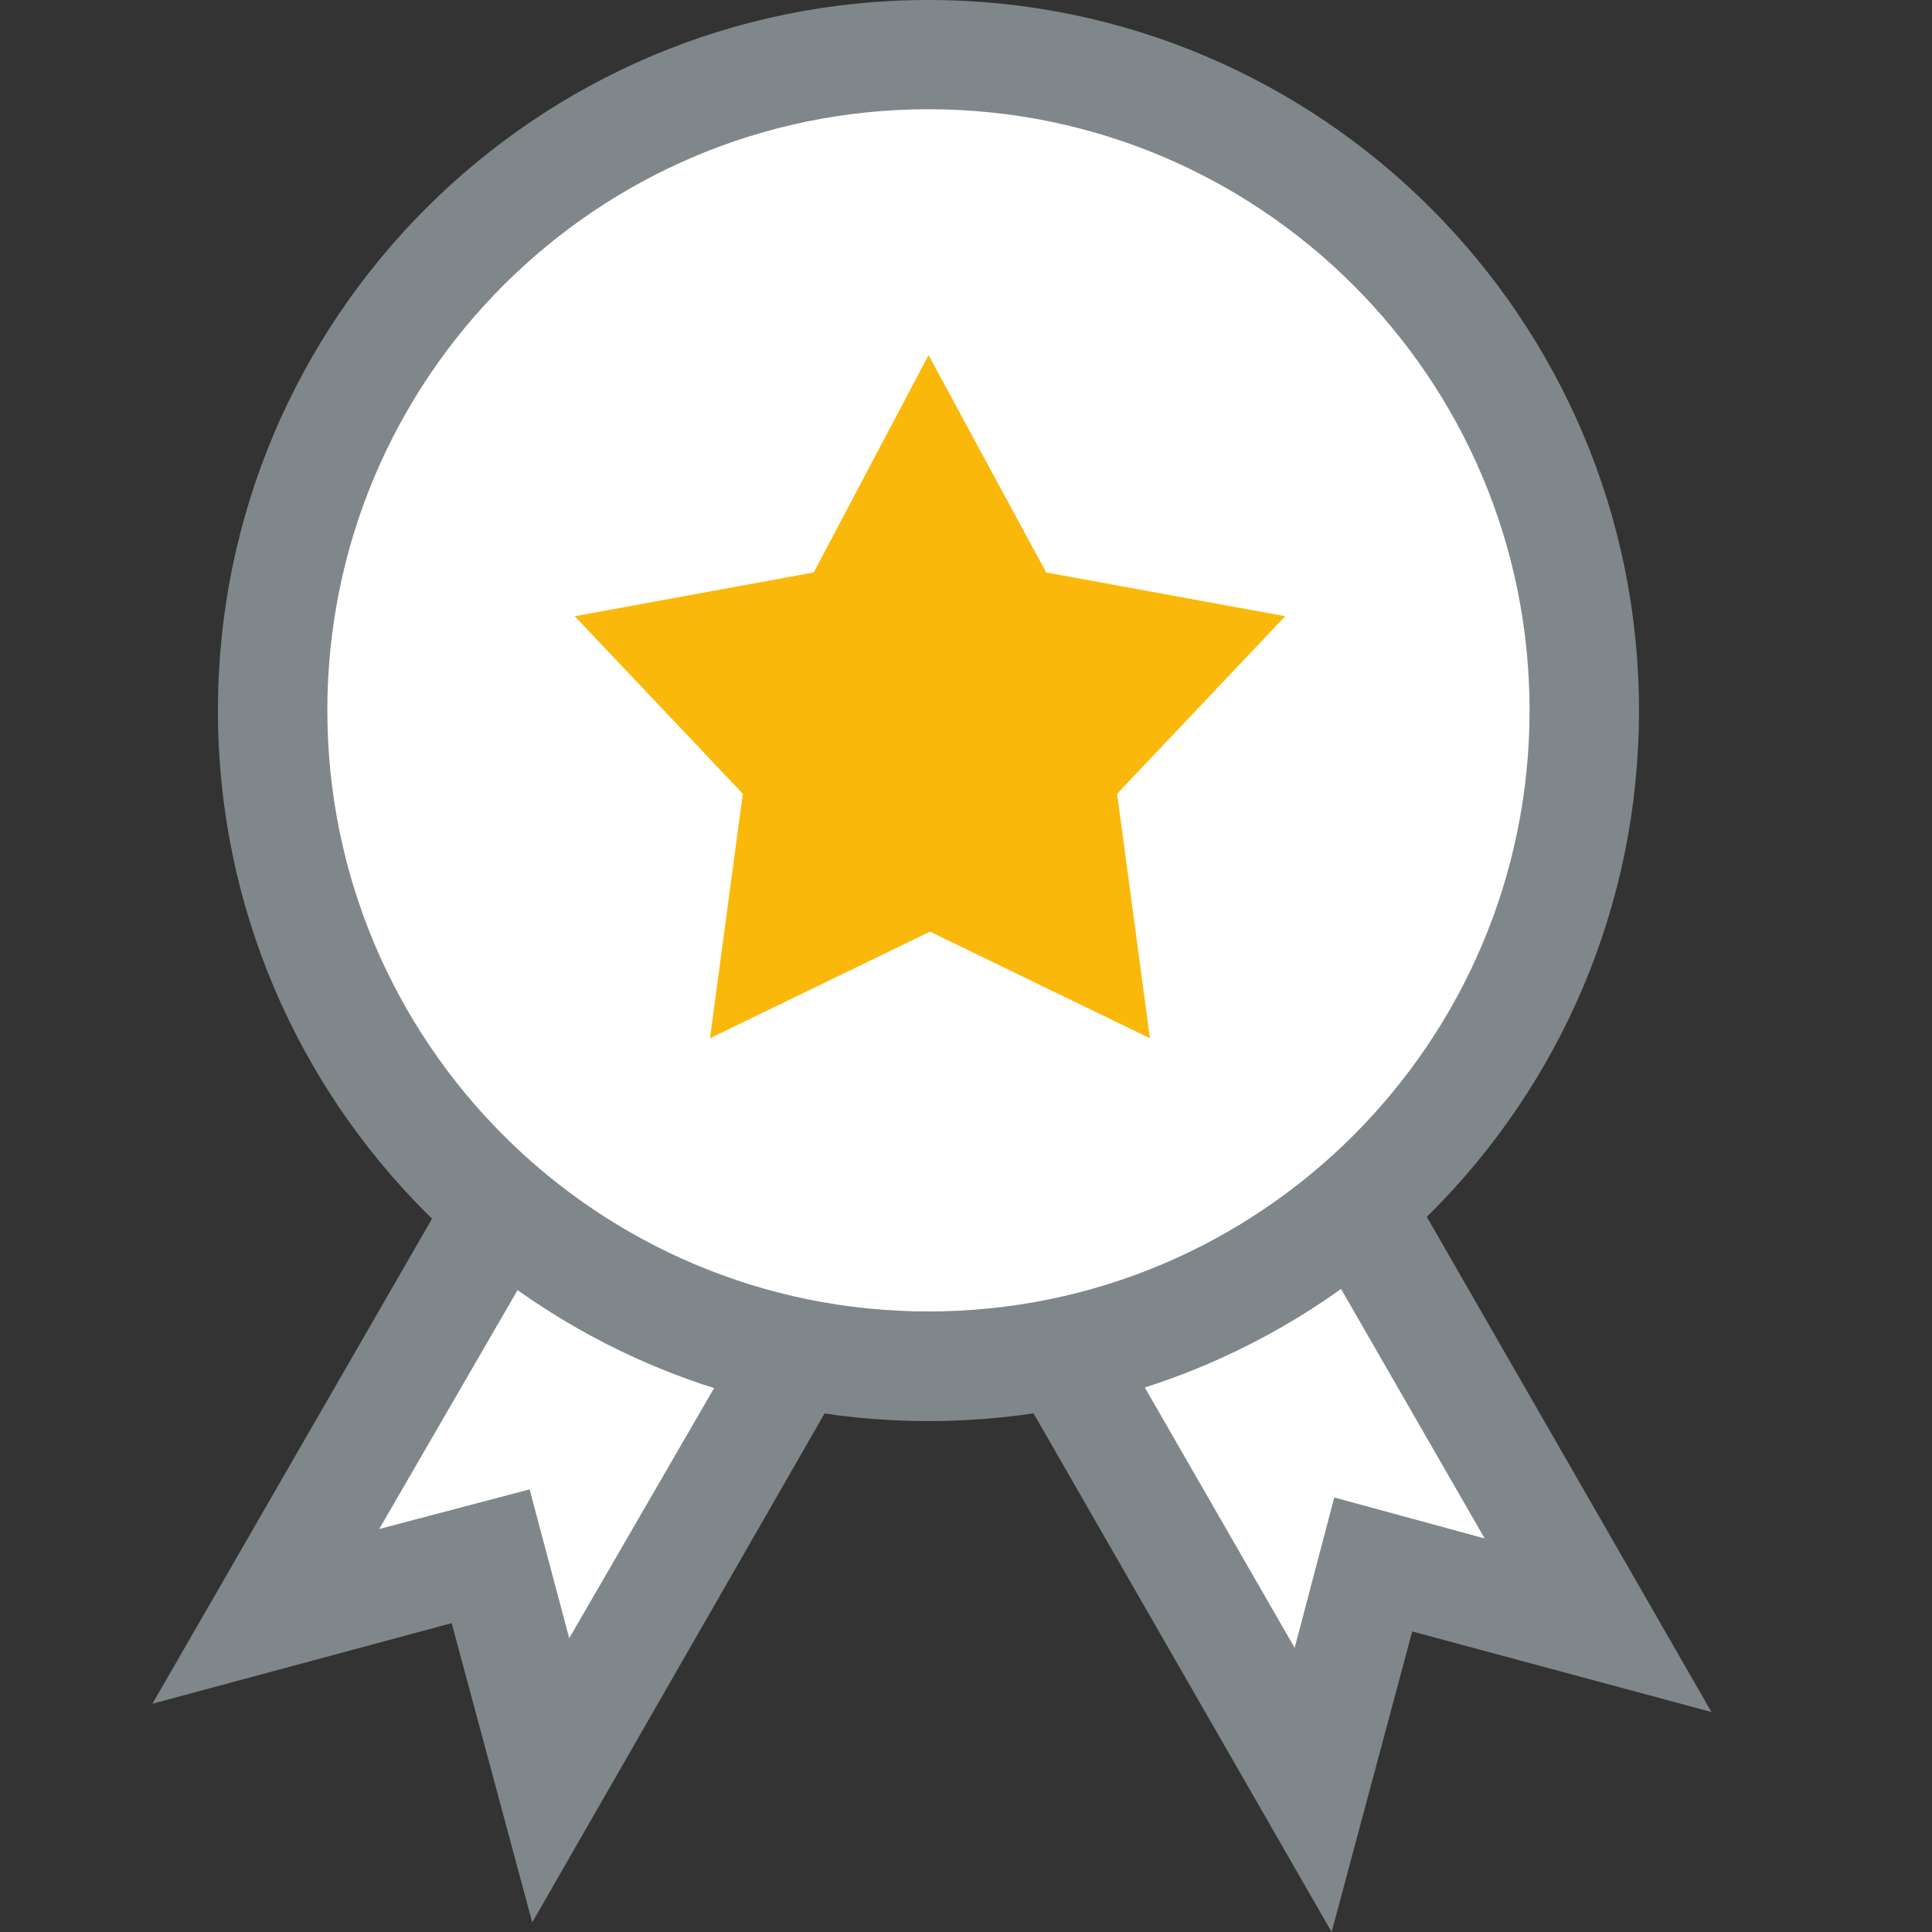
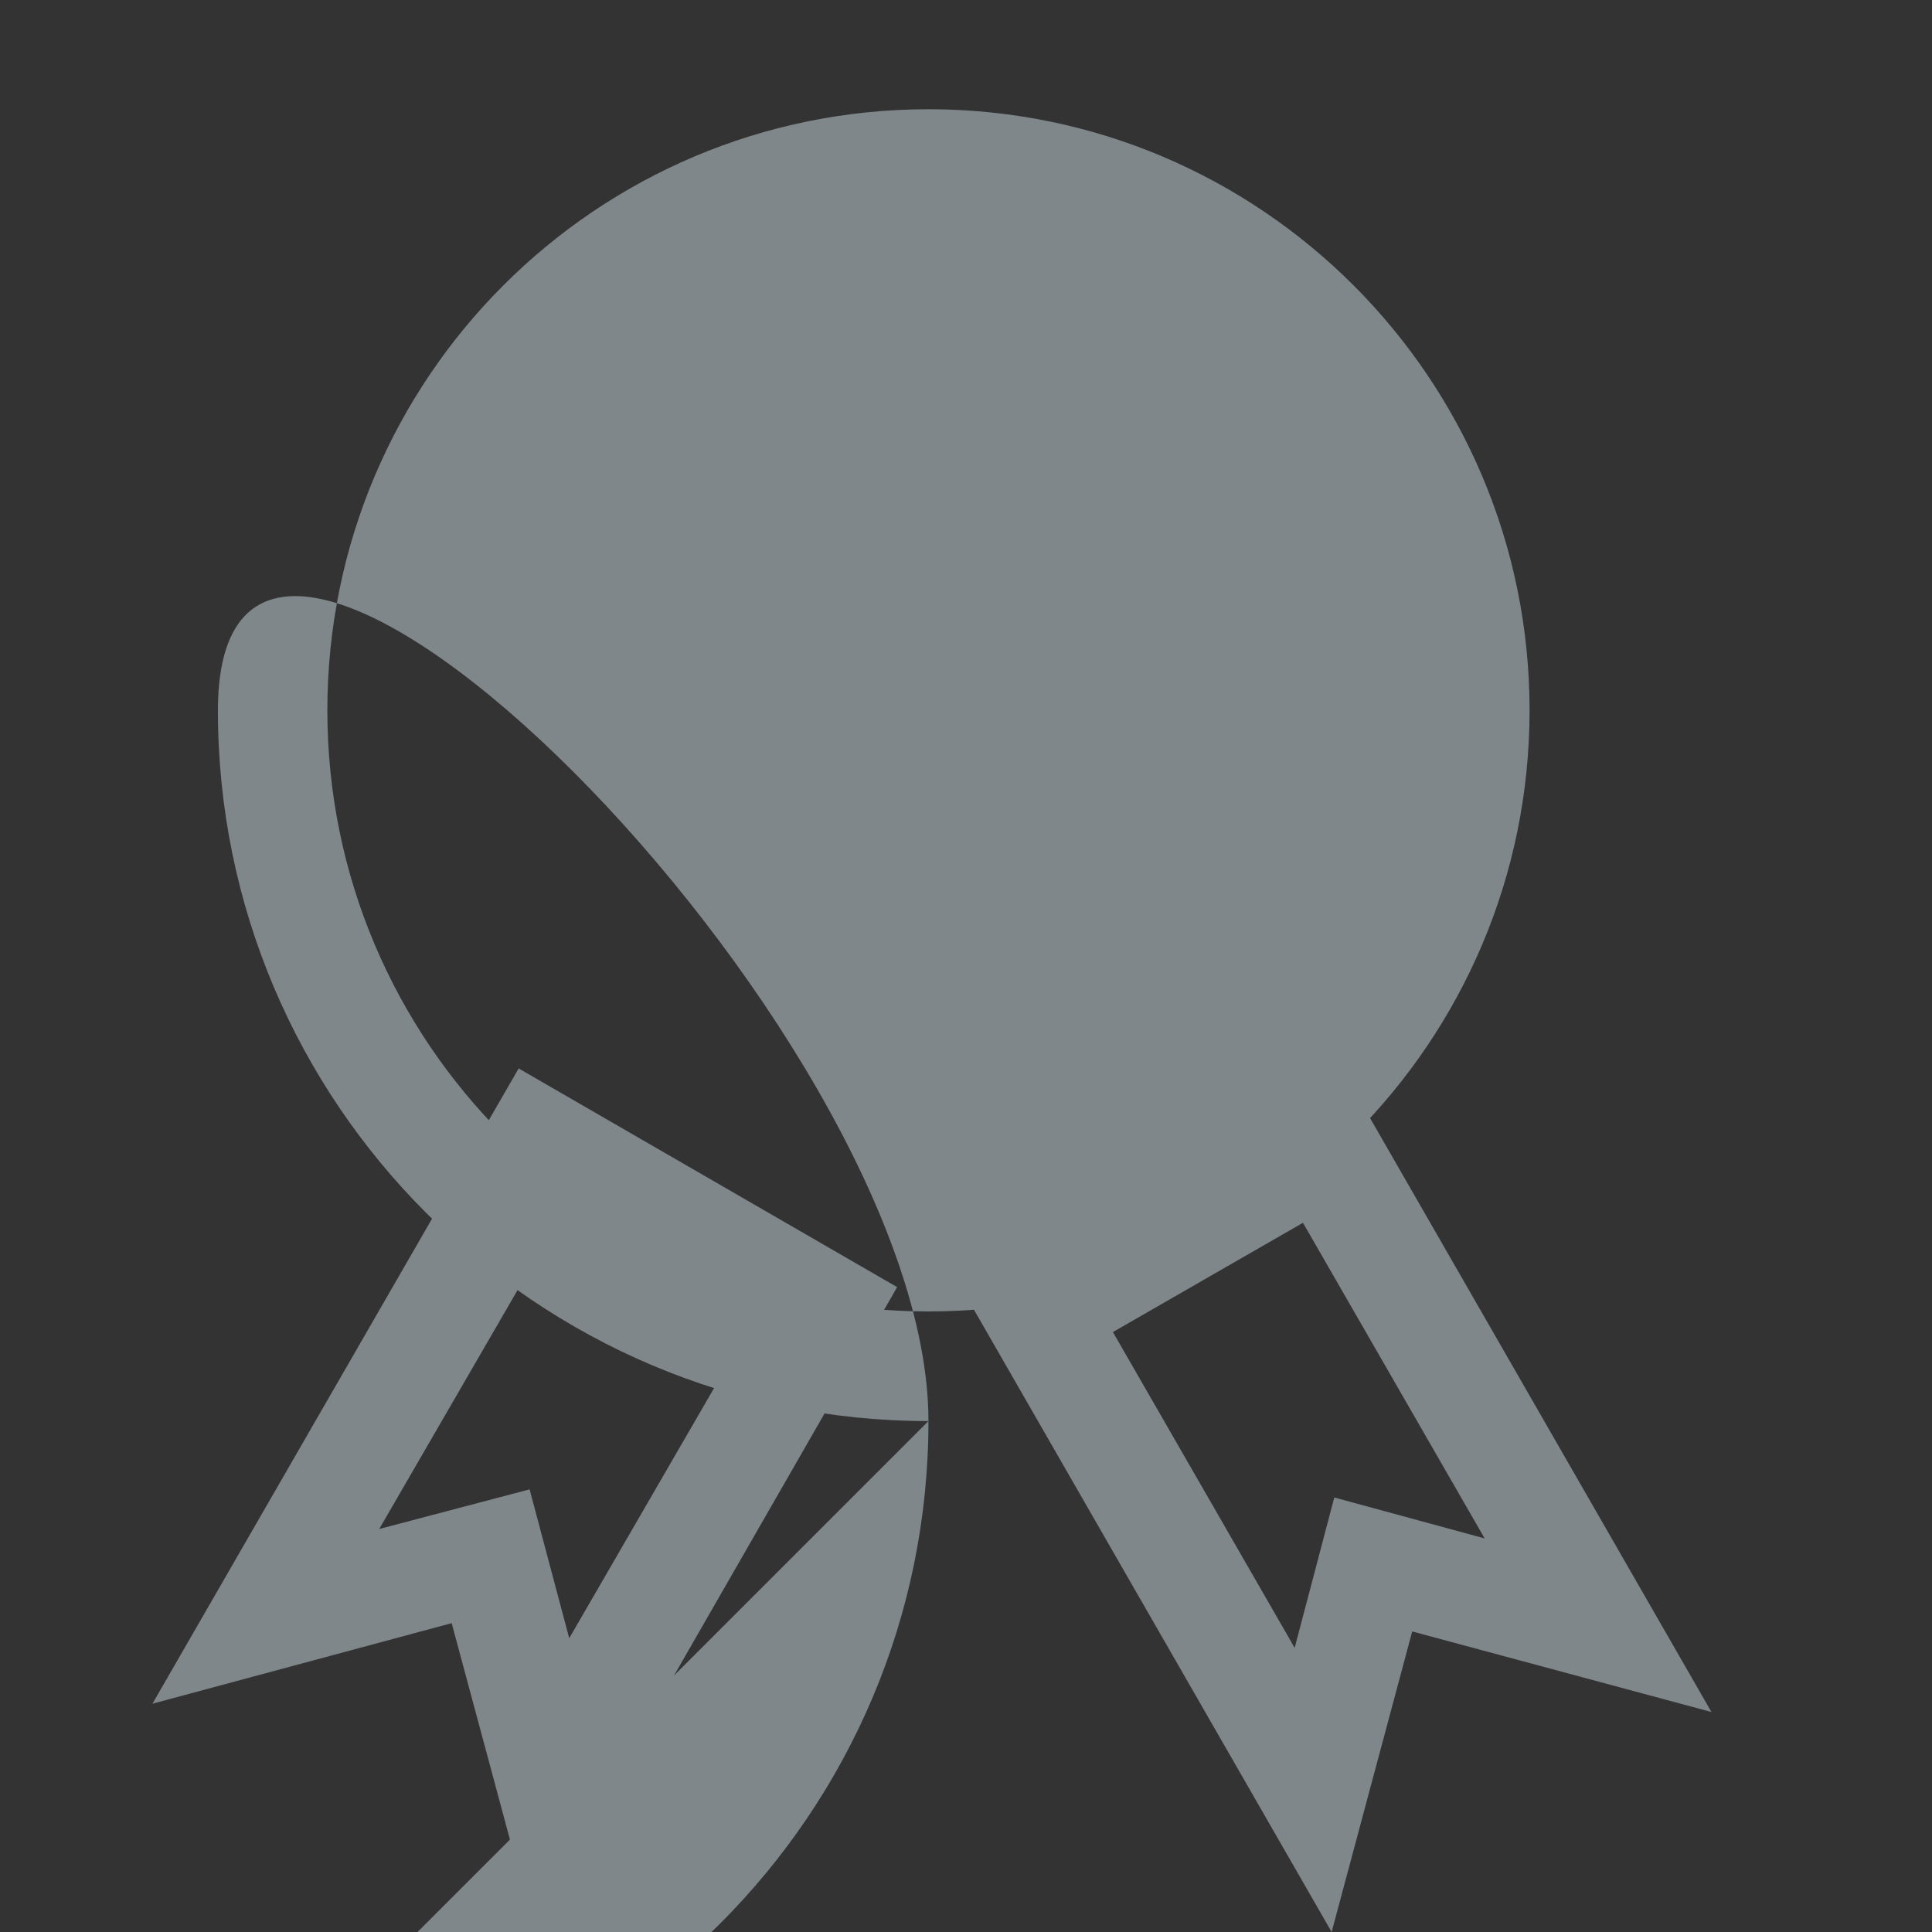
<svg xmlns="http://www.w3.org/2000/svg" id="Layer_1" data-name="Layer 1" version="1.1" viewBox="0 0 1024 1024">
  <rect x="0" y="0" width="1024" height="1024" fill="#333333" stroke="none" />
  <defs>
    <style> .cls-1 { fill: #80878b; } .cls-1, .cls-2, .cls-3 { stroke-width: 0px; } .cls-2 { fill: #fab90a; } .cls-3 { fill: #fff; } </style>
  </defs>
-   <path class="cls-3" d="M727.5,829.2l-31.9,119.5-145.6-252.7,151.4-87.6,145.6,252.7-119.5-31.9h0ZM260.4,824.8l-118.8,31.9,144.8-250.6,150.6,86.9-144.8,250.6-31.9-118.8Z" />
  <path class="cls-1" d="M705.8,1024l-194.8-338.9,201.3-116.6,194.8,338.9-158.6-42.7-42.7,159.3h0ZM589.9,706.1l96.3,167.3,21-79.7,79.7,21.7-96.3-167.3-100.7,57.9h0ZM282.1,1018.9l-42.7-158.6-158.6,42.7,194.1-336.7,200.6,115.9-193.4,336.7h0ZM280.7,789.4l21,78.9,95.6-165.1-100.7-57.9-95.6,165.1,79.7-21h0Z" />
-   <path class="cls-3" d="M144.5,376.6c0,192,155.6,347.6,347.6,347.6s347.6-155.6,347.6-347.6c0-192-155.6-347.6-347.6-347.7-192,0-347.6,155.6-347.7,347.6h0q0,.1,0,.1Z" />
-   <path class="cls-1" d="M492.1,753.2c-207.8,0-376.6-168.7-376.6-376.6S284.3,0,492.1,0s376.6,168.7,376.6,376.6-168.7,376.6-376.6,376.6ZM492.1,57.9c-176,0-318.6,142.7-318.6,318.6s142.7,318.6,318.6,318.6,318.6-142.7,318.6-318.6S668.1,57.9,492.1,57.9h0Z" />
-   <path class="cls-2" d="M492.1,188.3l-60.8,115.1-126.7,23.2,89.1,94.1-17.4,129.6,116.6-56.5,116.6,56.5-17.4-129.6,89.1-94.1-126.7-23.2-62.3-115.1h0Z" />
+   <path class="cls-1" d="M492.1,753.2c-207.8,0-376.6-168.7-376.6-376.6s376.6,168.7,376.6,376.6-168.7,376.6-376.6,376.6ZM492.1,57.9c-176,0-318.6,142.7-318.6,318.6s142.7,318.6,318.6,318.6,318.6-142.7,318.6-318.6S668.1,57.9,492.1,57.9h0Z" />
</svg>